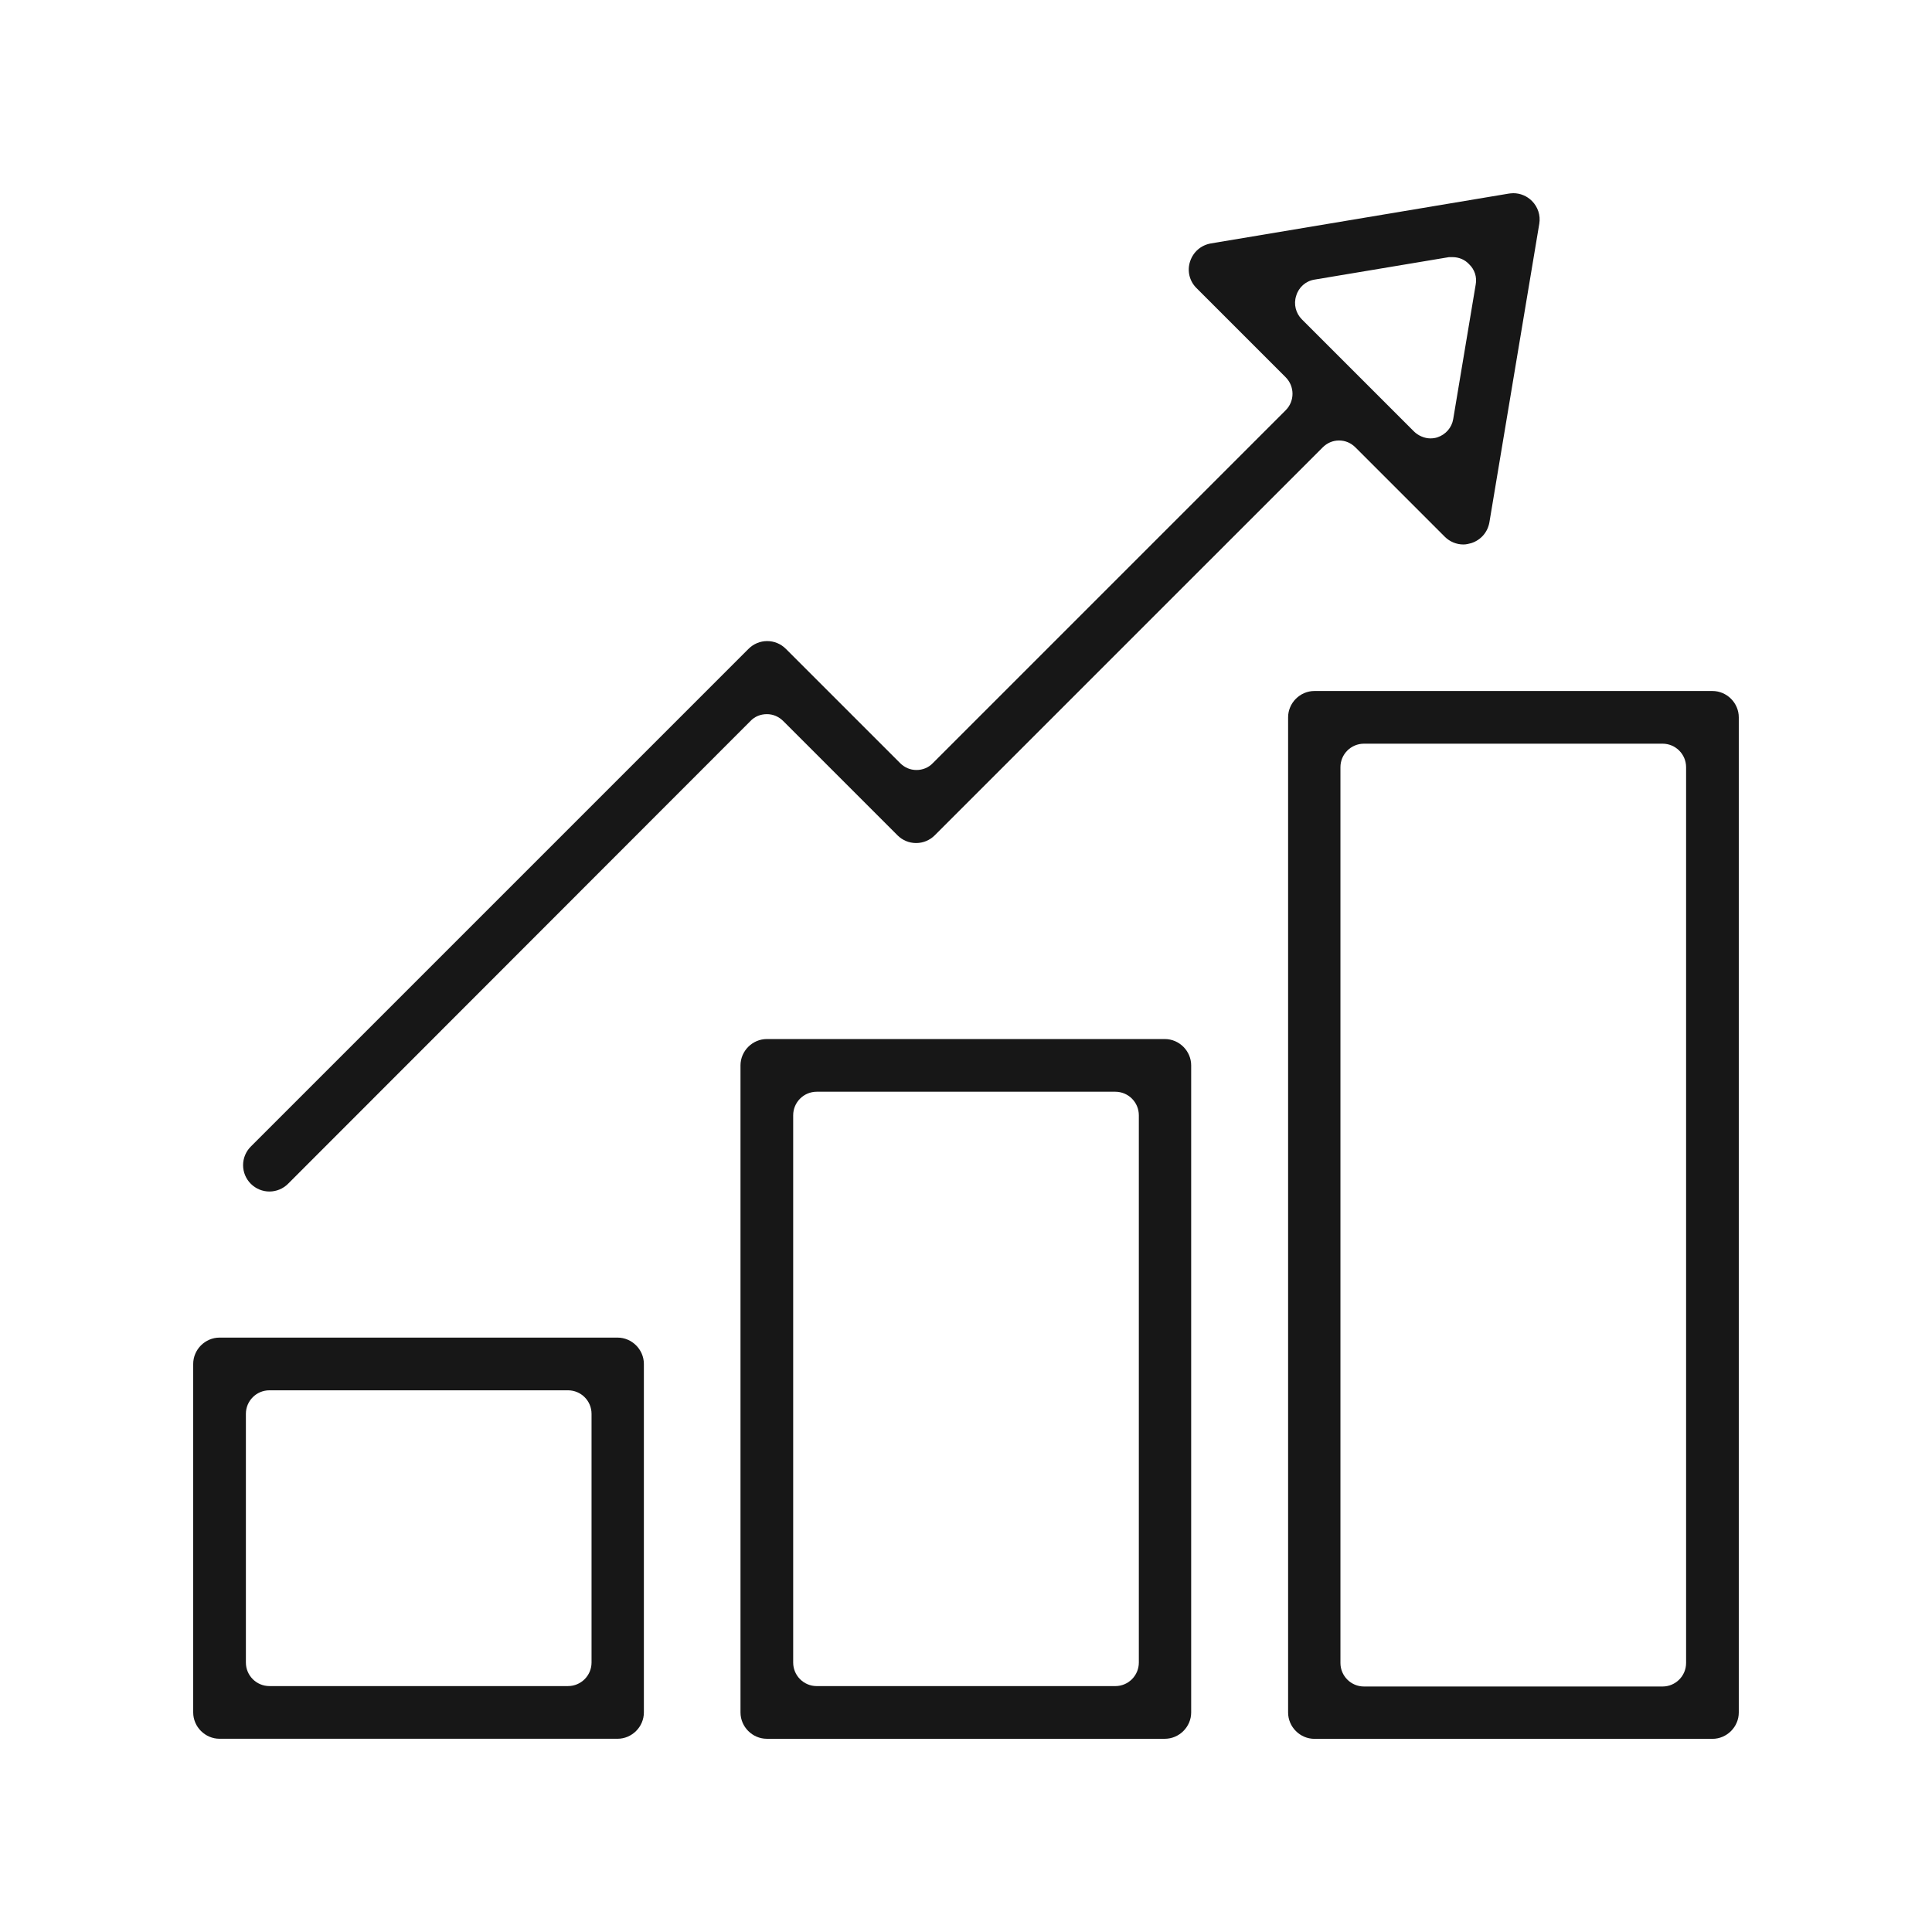
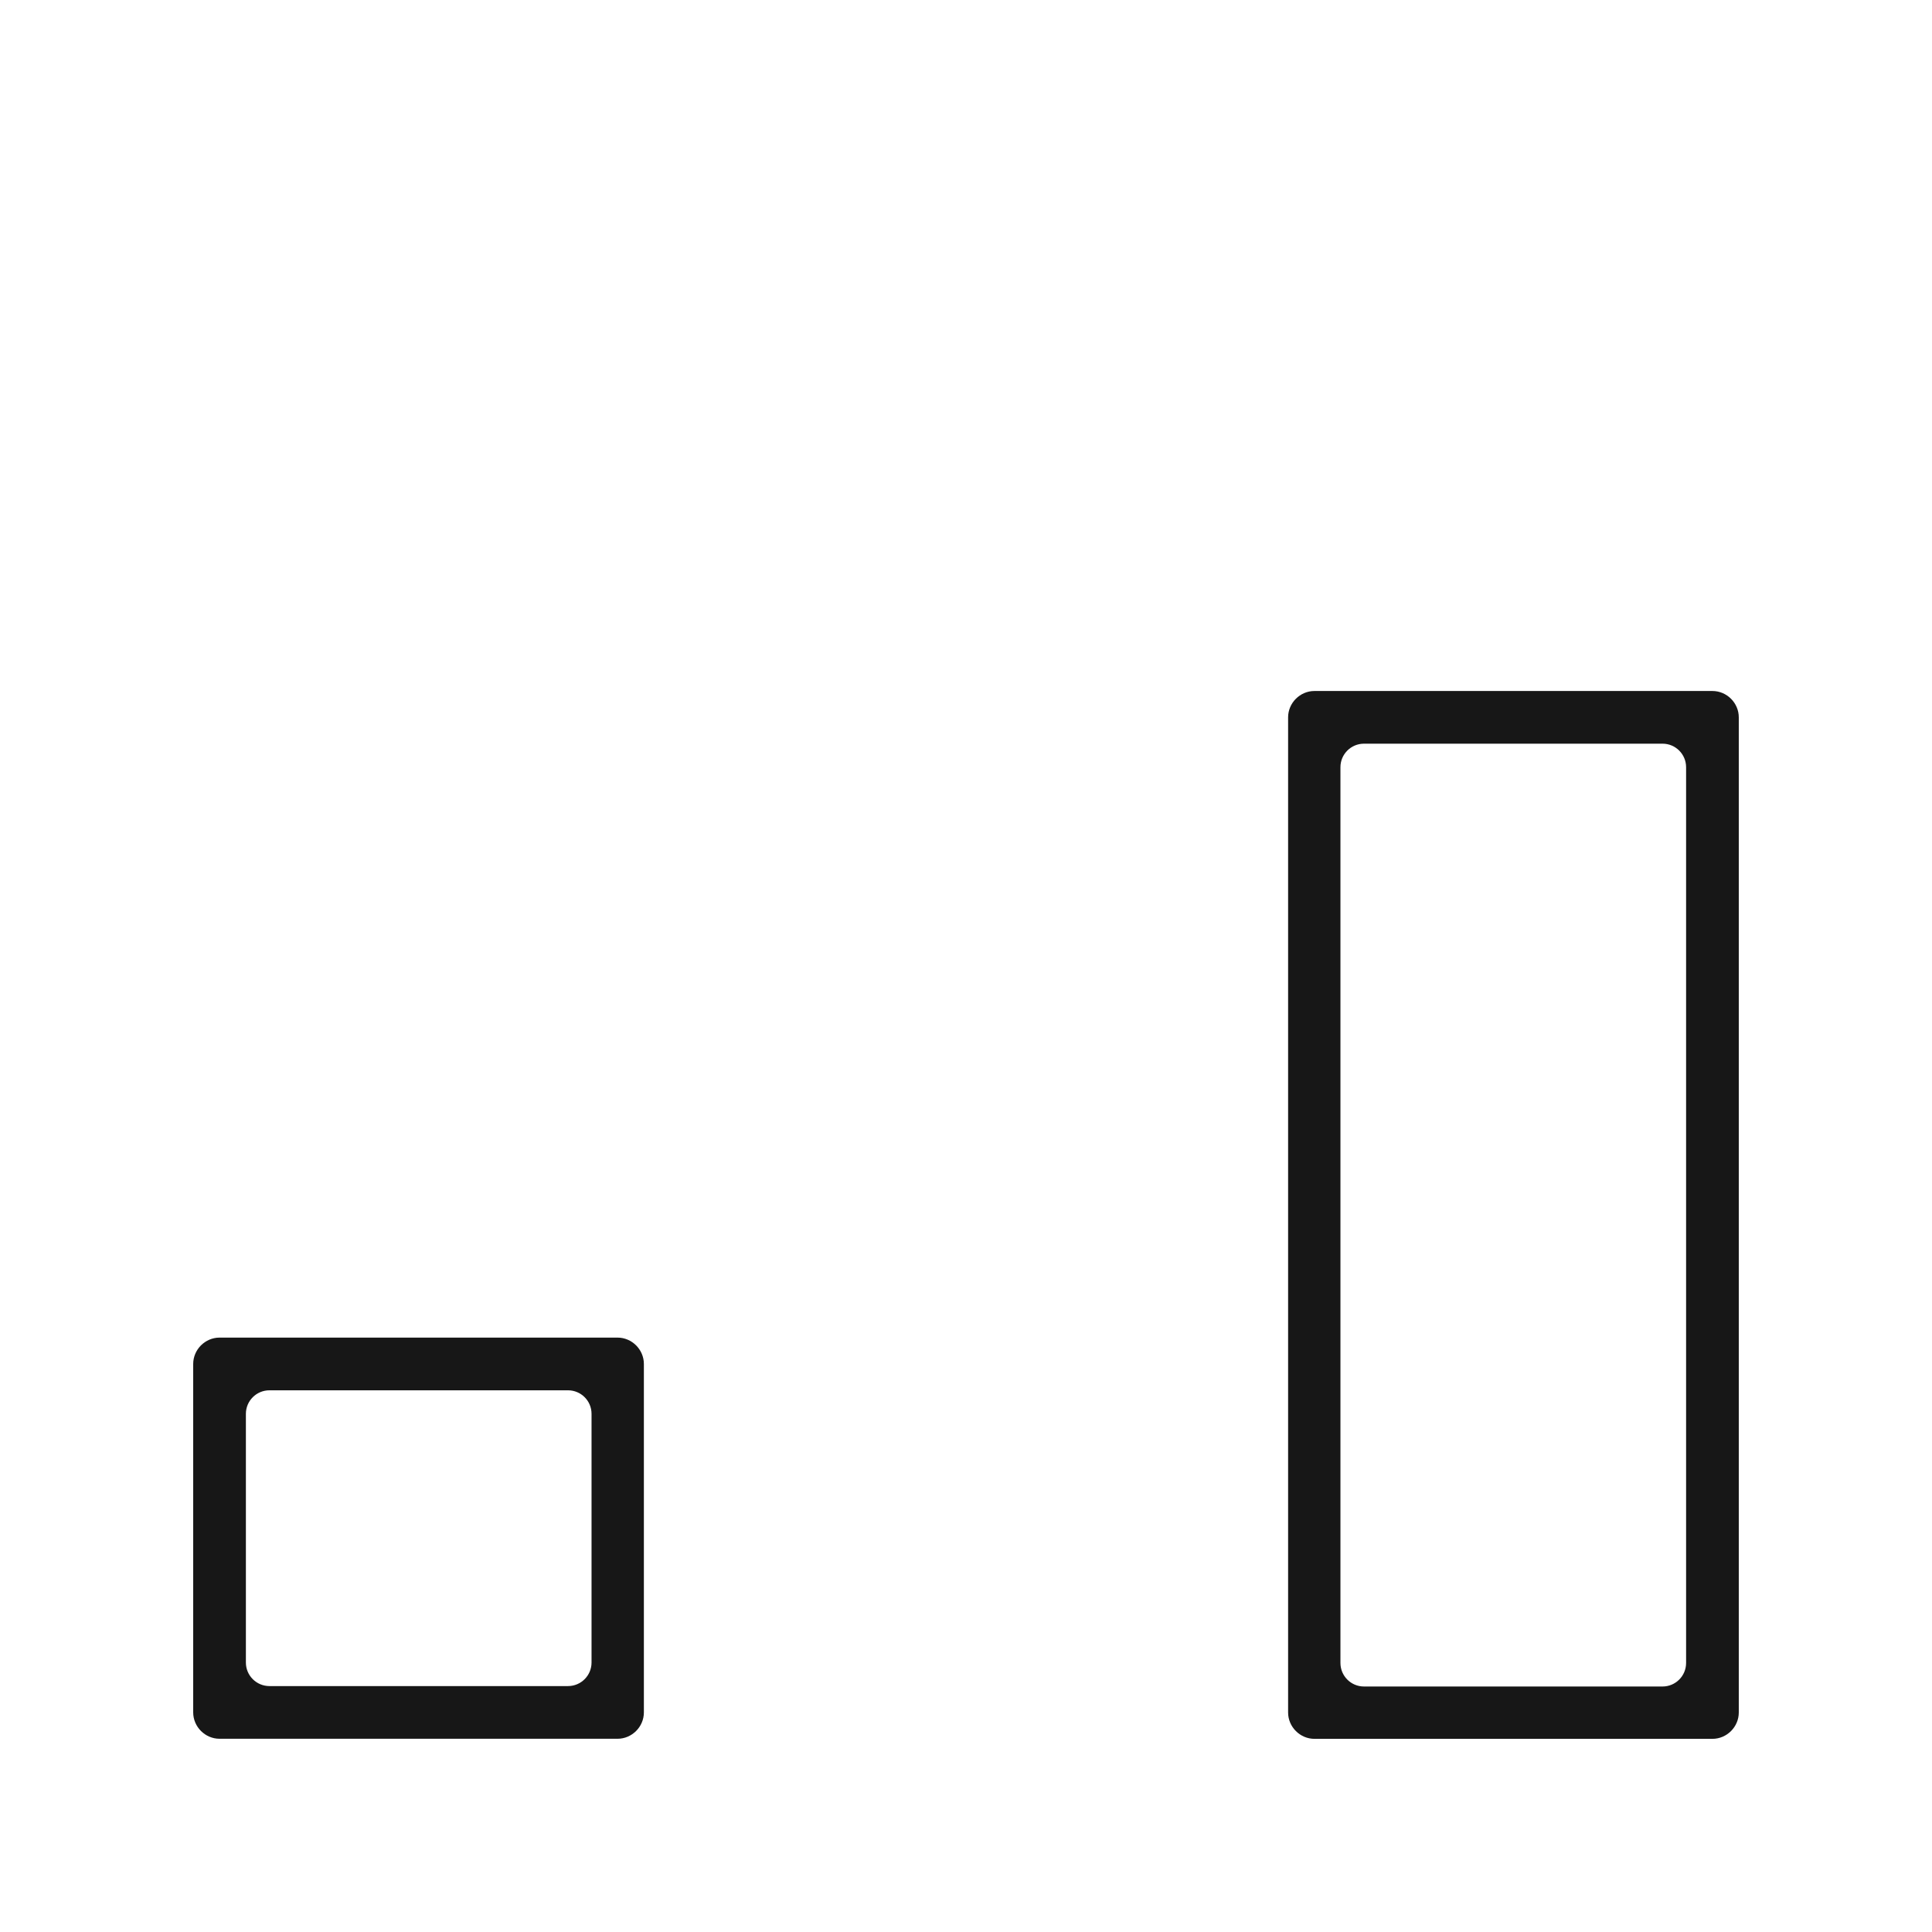
<svg xmlns="http://www.w3.org/2000/svg" width="100" height="100" viewBox="0 0 100 100" fill="none">
  <path d="M11.364 89.998C10.618 89.998 10 89.38 10 88.634V70.598C10 69.853 10.618 69.234 11.364 69.234H31.964C32.709 69.234 33.327 69.853 33.327 70.598V88.634C33.327 89.38 32.709 89.998 31.964 89.998H11.364ZM13.945 71.962C13.273 71.962 12.727 72.507 12.727 73.18V86.053C12.727 86.725 13.273 87.271 13.945 87.271H29.4C30.073 87.271 30.618 86.725 30.618 86.053V73.18C30.618 72.507 30.073 71.962 29.4 71.962H13.945Z" fill="#171717" />
-   <path d="M39.692 89.999C38.946 89.999 38.328 89.381 38.328 88.636V55.145C38.328 54.399 38.946 53.781 39.692 53.781H60.292C61.037 53.781 61.655 54.399 61.655 55.145V88.636C61.655 89.381 61.037 89.999 60.292 89.999H39.692ZM42.274 56.508C41.601 56.508 41.055 57.054 41.055 57.727V86.054C41.055 86.727 41.601 87.272 42.274 87.272H57.728C58.401 87.272 58.946 86.727 58.946 86.054V57.727C58.946 57.054 58.401 56.508 57.728 56.508H42.274Z" fill="#171717" />
  <path d="M68.035 90.002C67.29 90.002 66.672 89.384 66.672 88.638V37.129C66.672 36.384 67.29 35.766 68.035 35.766H88.635C89.381 35.766 89.999 36.384 89.999 37.129V88.638C89.999 89.384 89.381 90.002 88.635 90.002H68.035ZM70.599 38.493C69.926 38.493 69.381 39.038 69.381 39.711V86.075C69.381 86.747 69.926 87.293 70.599 87.293H86.054C86.726 87.293 87.272 86.747 87.272 86.075V39.711C87.272 39.038 86.726 38.493 86.054 38.493H70.599Z" fill="#171717" />
-   <path d="M13.946 61.673C13.582 61.673 13.237 61.527 12.982 61.273C12.727 61.018 12.582 60.673 12.582 60.309C12.582 59.946 12.727 59.6 12.982 59.346L38.746 33.582C39 33.327 39.346 33.182 39.709 33.182C40.073 33.182 40.418 33.327 40.673 33.582L46.582 39.491C46.818 39.727 47.109 39.855 47.437 39.855C47.764 39.855 48.073 39.727 48.291 39.491L66.546 21.236C67.018 20.764 67.018 20 66.546 19.527L61.928 14.909C61.564 14.546 61.437 14.018 61.6 13.527C61.764 13.036 62.164 12.691 62.673 12.6L78.109 10.018C78.109 10.018 78.255 10 78.328 10C78.691 10 79.037 10.146 79.291 10.4C79.6 10.709 79.746 11.146 79.673 11.582L77.091 27.036C77 27.546 76.655 27.945 76.164 28.109C76.037 28.145 75.891 28.182 75.746 28.182C75.382 28.182 75.037 28.036 74.782 27.782L70.164 23.164C69.927 22.927 69.637 22.8 69.309 22.8C68.982 22.8 68.691 22.927 68.455 23.164L48.382 43.236C48.127 43.491 47.782 43.636 47.418 43.636C47.055 43.636 46.709 43.491 46.455 43.236L40.546 37.327C40.309 37.091 40.018 36.964 39.691 36.964C39.364 36.964 39.055 37.091 38.837 37.327L14.909 61.273C14.655 61.527 14.309 61.673 13.946 61.673ZM75 13.309L68.037 14.473C67.582 14.546 67.218 14.873 67.091 15.309C66.946 15.745 67.073 16.218 67.382 16.527L73.182 22.327C73.4 22.546 73.728 22.691 74.037 22.691C74.164 22.691 74.291 22.673 74.4 22.636C74.837 22.491 75.146 22.127 75.218 21.691L76.382 14.727C76.455 14.345 76.328 13.945 76.037 13.673C75.818 13.436 75.509 13.309 75.182 13.309C75.164 13.309 75 13.309 74.982 13.309H75Z" fill="#171717" />
</svg>